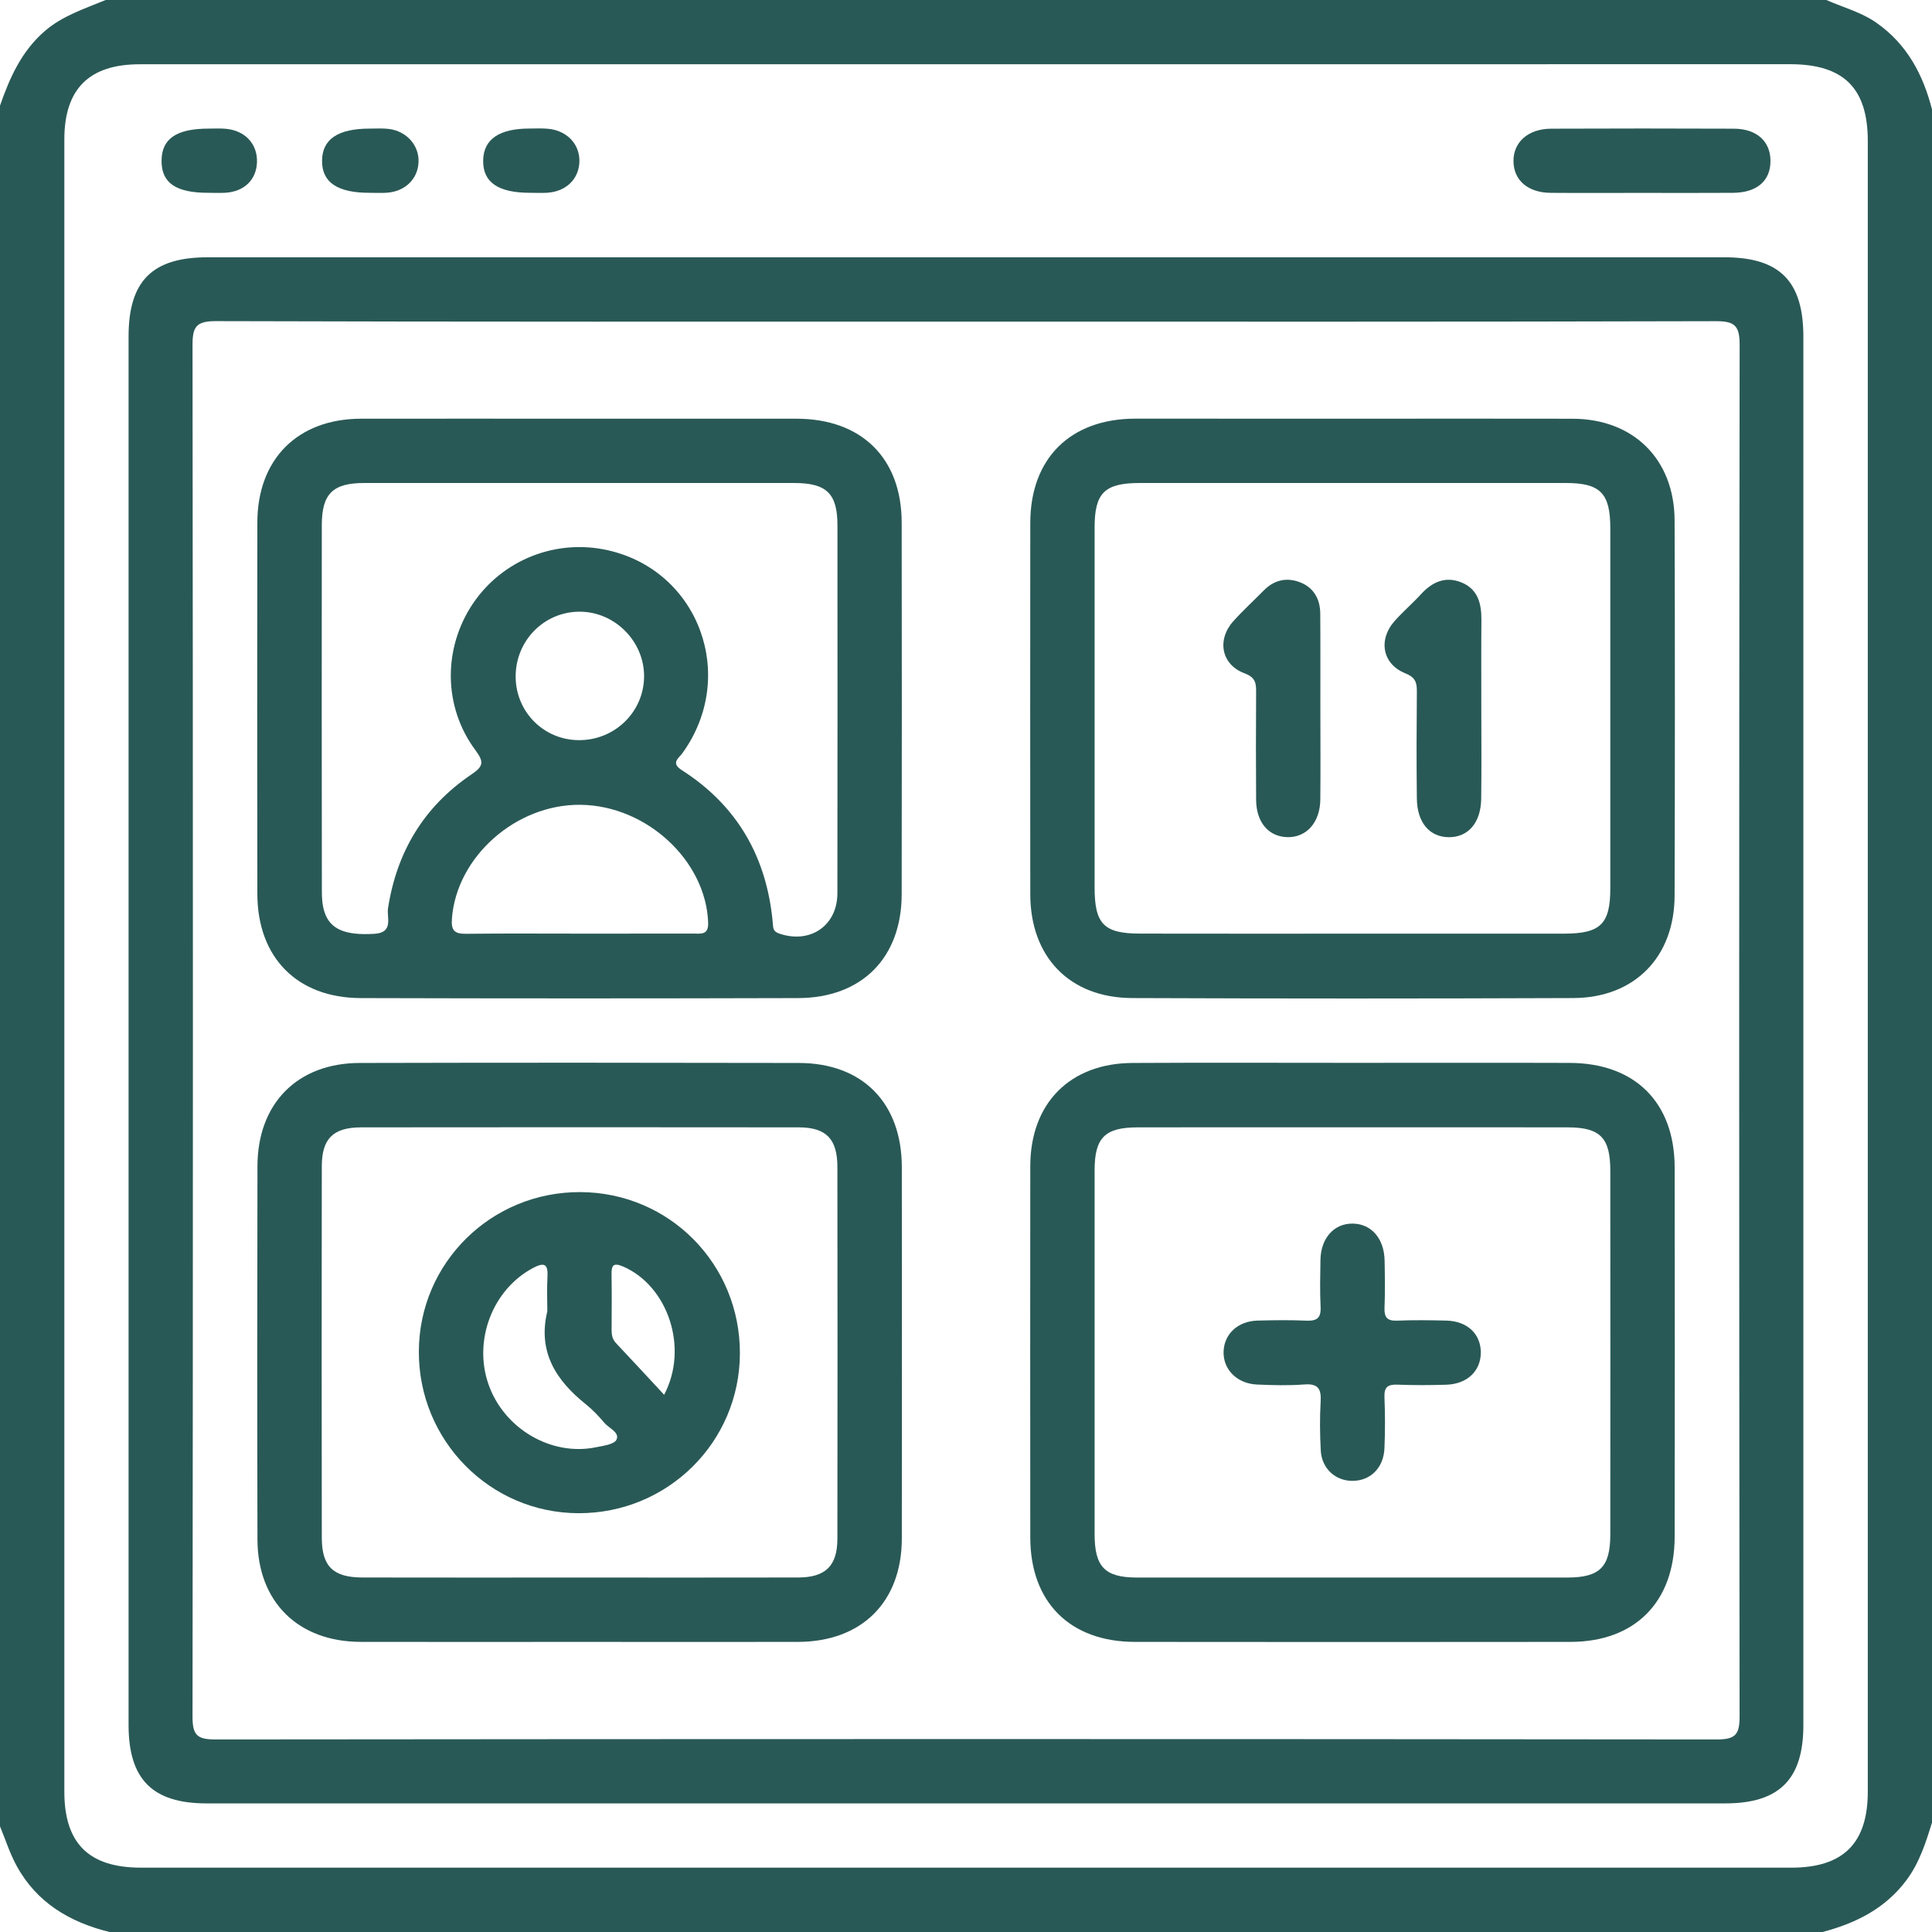
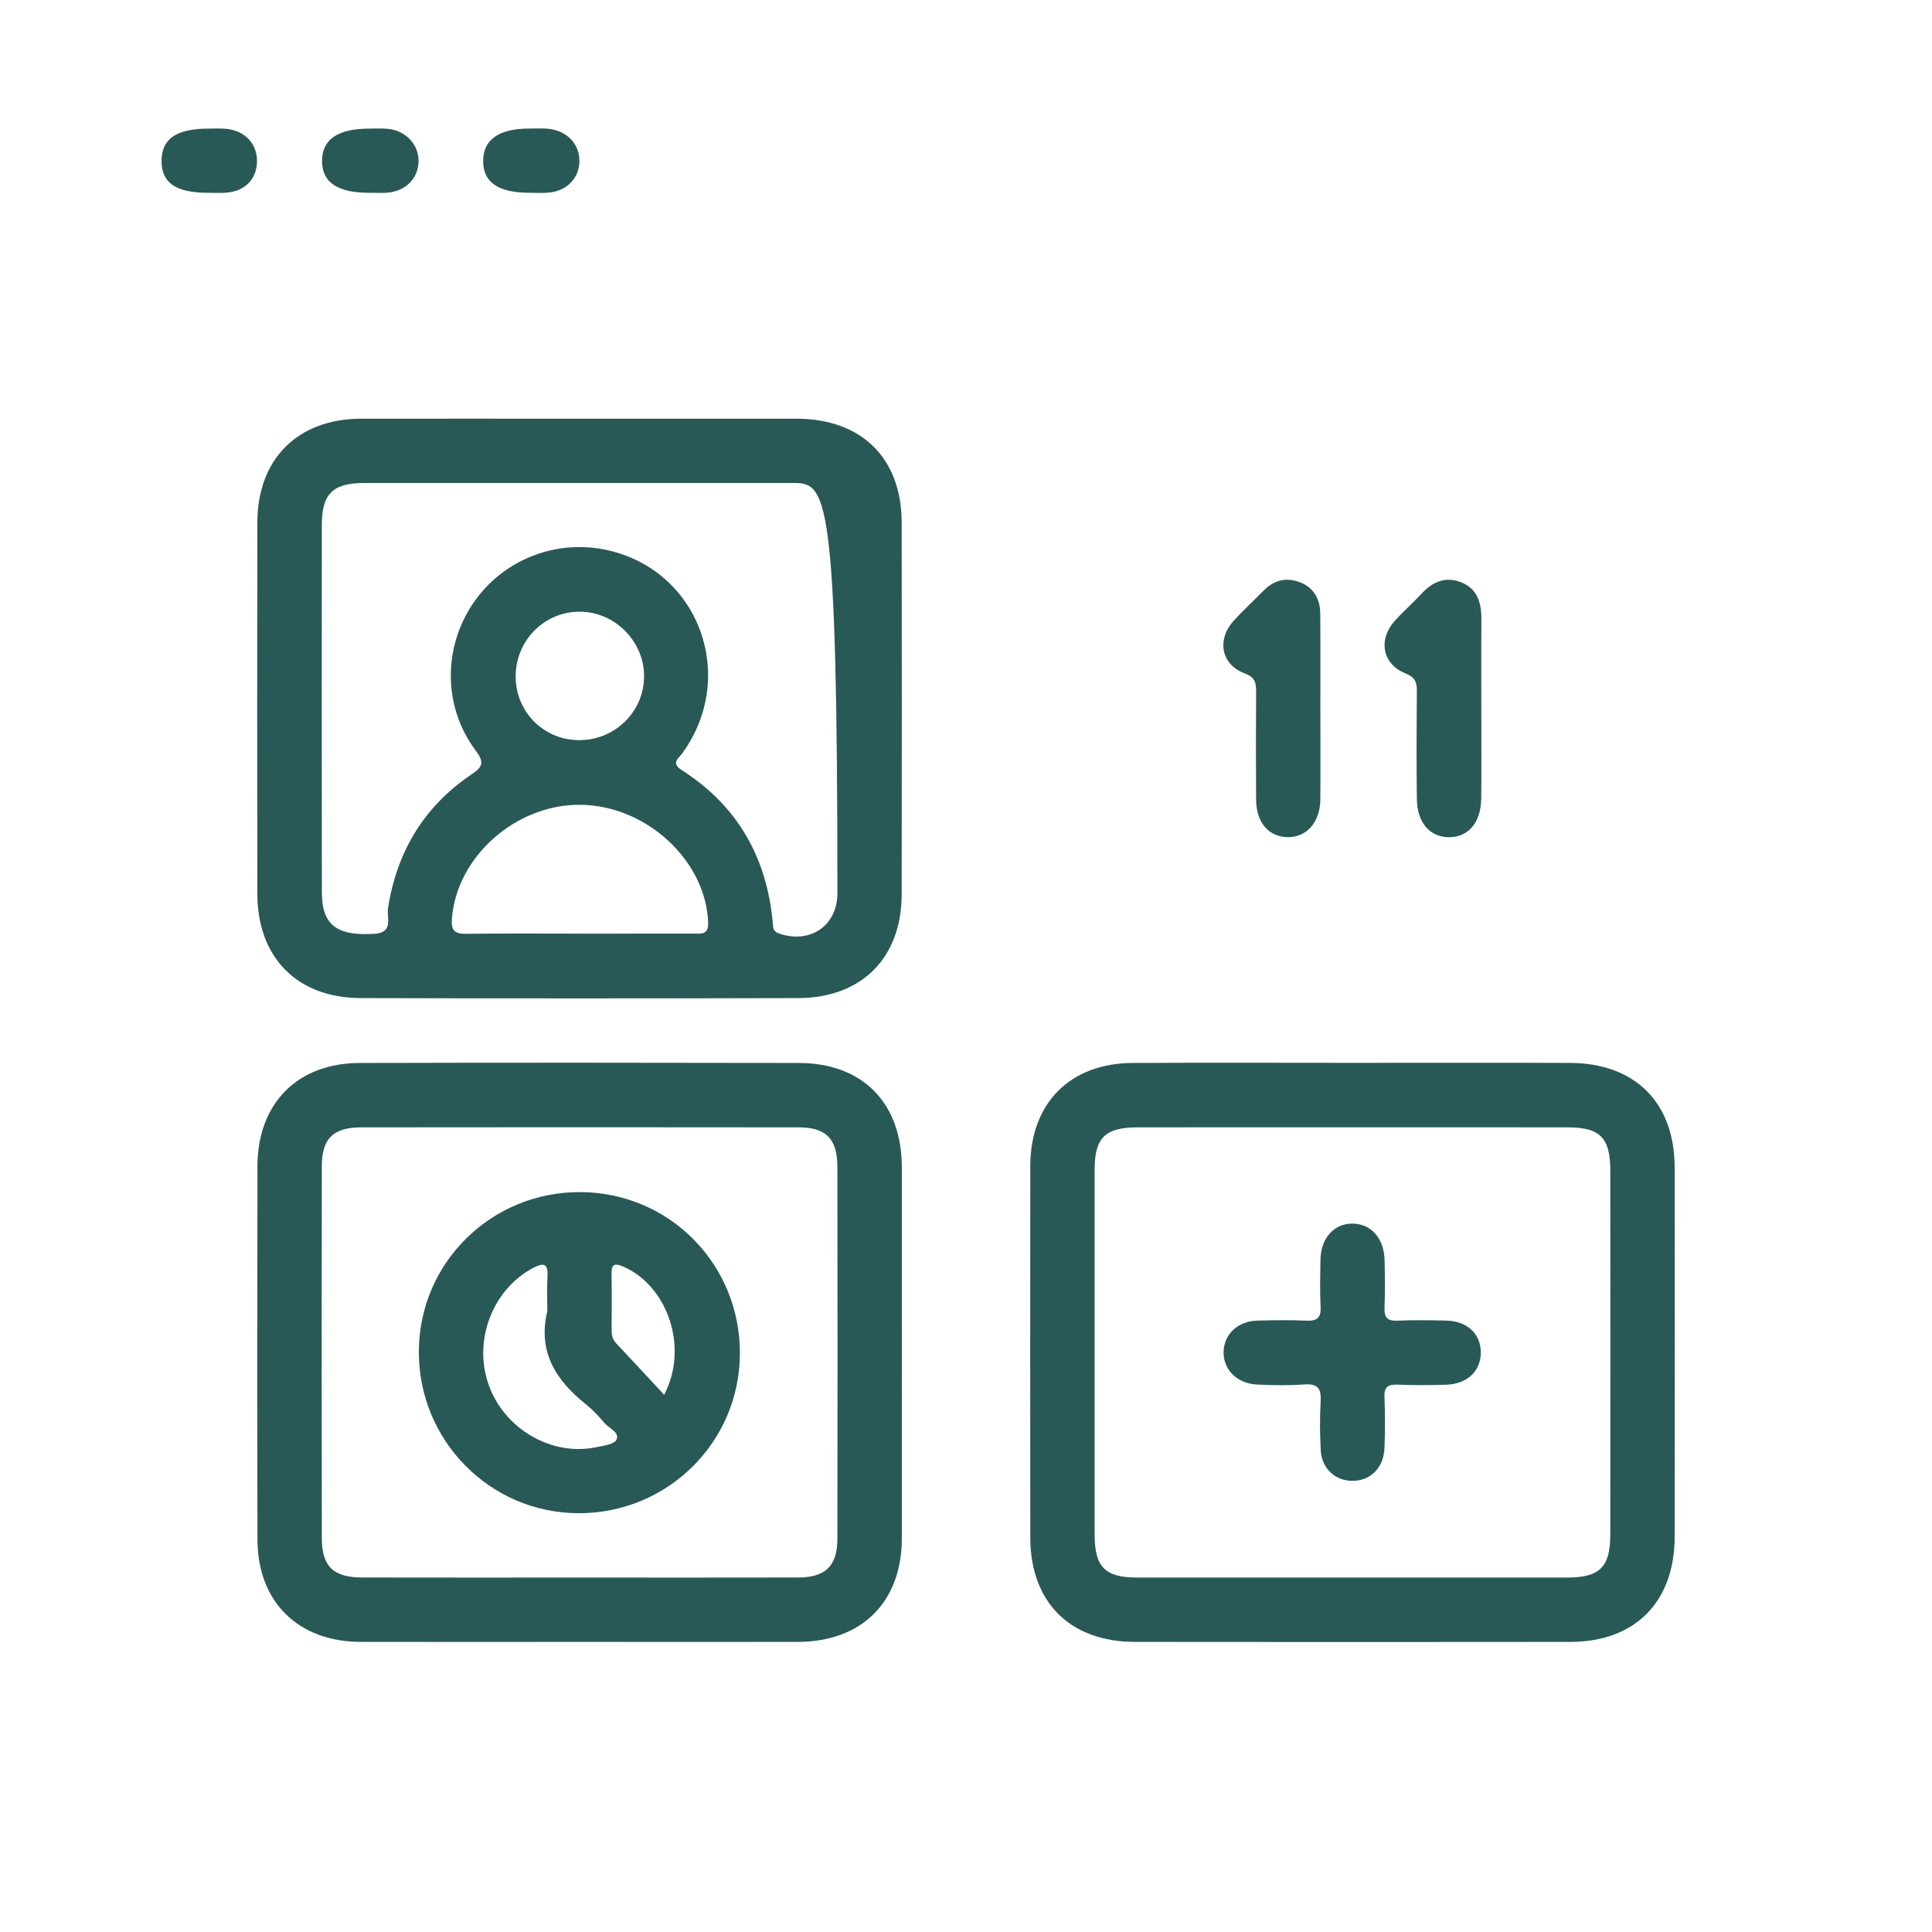
<svg xmlns="http://www.w3.org/2000/svg" width="69" height="69" viewBox="0 0 69 69" fill="none">
-   <path d="M0 65.227C0 44.742 0 24.258 0 3.773C0.347 2.778 0.764 1.835 1.592 1.116C2.235 0.559 3.017 0.314 3.773 0C24.258 0 44.742 0 65.227 0C65.832 0.268 66.479 0.433 67.032 0.825C68.111 1.588 68.682 2.665 69 3.908C69 24.303 69 44.697 69 65.092C68.777 65.812 68.551 66.526 68.091 67.144C67.334 68.163 66.279 68.686 65.092 69C44.697 69 24.303 69 3.908 69C2.487 68.648 1.305 67.949 0.588 66.626C0.347 66.184 0.194 65.694 0 65.227ZM34.496 2.295C24.66 2.295 14.824 2.295 4.99 2.295C3.184 2.295 2.298 3.177 2.298 4.977C2.298 24.649 2.298 44.32 2.298 63.992C2.298 65.834 3.175 66.702 5.031 66.702C24.68 66.702 44.329 66.702 63.98 66.702C65.83 66.702 66.707 65.83 66.707 63.985C66.707 44.336 66.707 24.687 66.707 5.037C66.707 3.148 65.845 2.295 63.94 2.293C54.124 2.295 44.311 2.295 34.496 2.295Z" fill="#295956" />
-   <path d="M34.463 64.407C25.434 64.407 16.406 64.407 7.377 64.407C5.447 64.407 4.592 63.548 4.592 61.608C4.592 45.078 4.592 28.549 4.592 12.019C4.592 10.036 5.436 9.189 7.416 9.189C25.473 9.189 43.53 9.189 61.587 9.189C63.56 9.189 64.406 10.041 64.406 12.025C64.406 28.554 64.406 45.084 64.406 61.613C64.406 63.547 63.547 64.407 61.614 64.407C52.565 64.407 43.514 64.407 34.463 64.407ZM34.528 11.487C25.588 11.487 16.651 11.496 7.711 11.469C7.005 11.468 6.874 11.671 6.876 12.332C6.894 28.66 6.894 44.988 6.876 61.315C6.876 61.971 7.045 62.125 7.691 62.123C25.569 62.105 43.446 62.104 61.325 62.123C61.989 62.123 62.128 61.938 62.128 61.302C62.11 44.974 62.108 28.646 62.13 12.319C62.13 11.635 61.959 11.469 61.28 11.471C52.36 11.496 43.444 11.487 34.528 11.487Z" fill="#295956" />
-   <path d="M58.601 6.889C57.525 6.889 56.45 6.896 55.374 6.887C54.571 6.88 54.064 6.442 54.053 5.768C54.04 5.08 54.576 4.598 55.402 4.596C57.577 4.587 59.751 4.587 61.925 4.596C62.736 4.6 63.222 5.042 63.231 5.728C63.242 6.451 62.755 6.88 61.896 6.887C60.797 6.895 59.699 6.889 58.601 6.889Z" fill="#295956" />
  <path d="M13.204 6.886C12.054 6.889 11.497 6.514 11.502 5.741C11.507 4.97 12.072 4.591 13.216 4.593C13.441 4.593 13.667 4.578 13.888 4.605C14.523 4.684 14.972 5.193 14.948 5.788C14.925 6.395 14.465 6.841 13.809 6.884C13.608 6.896 13.405 6.886 13.204 6.886Z" fill="#295956" />
  <path d="M7.45 6.886C6.282 6.889 5.766 6.535 5.77 5.741C5.775 4.95 6.301 4.593 7.466 4.593C7.667 4.593 7.87 4.582 8.07 4.6C8.758 4.665 9.198 5.144 9.178 5.791C9.158 6.418 8.727 6.841 8.053 6.884C7.854 6.896 7.651 6.886 7.45 6.886Z" fill="#295956" />
  <path d="M18.936 6.886C17.788 6.887 17.24 6.508 17.256 5.725C17.271 4.974 17.828 4.591 18.913 4.591C19.137 4.591 19.362 4.578 19.585 4.6C20.266 4.667 20.724 5.171 20.692 5.802C20.661 6.411 20.203 6.844 19.542 6.884C19.341 6.896 19.137 6.886 18.936 6.886Z" fill="#295956" />
-   <path d="M20.707 14.954C23.287 14.954 25.869 14.952 28.45 14.954C30.773 14.957 32.202 16.366 32.203 18.669C32.209 23.091 32.209 27.514 32.203 31.934C32.202 34.2 30.786 35.639 28.506 35.646C23.298 35.661 18.091 35.661 12.883 35.646C10.611 35.639 9.195 34.198 9.191 31.923C9.184 27.501 9.184 23.079 9.191 18.659C9.195 16.391 10.636 14.957 12.894 14.954C15.5 14.95 18.103 14.954 20.707 14.954ZM20.745 17.25C18.163 17.25 15.581 17.248 12.998 17.25C11.888 17.252 11.495 17.636 11.493 18.748C11.489 23.104 11.489 27.462 11.495 31.817C11.495 32.062 11.509 32.317 11.581 32.547C11.778 33.195 12.337 33.415 13.376 33.35C14.068 33.307 13.807 32.768 13.857 32.441C14.17 30.423 15.135 28.815 16.82 27.67C17.25 27.379 17.309 27.235 16.98 26.793C15.825 25.242 15.82 23.147 16.89 21.557C17.949 19.988 19.863 19.232 21.719 19.654C24.966 20.391 26.348 24.146 24.38 26.888C24.238 27.086 23.943 27.246 24.355 27.508C26.344 28.782 27.39 30.629 27.6 32.967C27.614 33.118 27.6 33.26 27.808 33.334C28.919 33.729 29.905 33.071 29.907 31.902C29.913 27.523 29.911 23.144 29.909 18.767C29.909 17.624 29.523 17.25 28.356 17.25C25.819 17.248 23.282 17.25 20.745 17.25ZM20.677 33.344C22.044 33.344 23.41 33.346 24.777 33.343C25.039 33.343 25.307 33.398 25.291 32.949C25.212 30.741 23.099 28.773 20.739 28.743C18.425 28.714 16.305 30.601 16.14 32.807C16.107 33.231 16.231 33.355 16.644 33.35C17.988 33.334 19.332 33.344 20.677 33.344ZM20.669 26.434C21.952 26.443 22.994 25.429 23.003 24.164C23.012 22.908 21.958 21.846 20.702 21.846C19.431 21.846 18.414 22.88 18.416 24.166C18.42 25.422 19.415 26.425 20.669 26.434Z" fill="#295956" />
-   <path d="M48.289 14.954C50.914 14.954 53.541 14.948 56.167 14.955C58.339 14.961 59.8 16.404 59.807 18.587C59.822 23.054 59.82 27.519 59.807 31.986C59.802 34.18 58.379 35.636 56.188 35.645C50.936 35.666 45.684 35.666 40.431 35.645C38.2 35.636 36.798 34.178 36.796 31.939C36.791 27.517 36.793 23.095 36.796 18.675C36.798 16.371 38.227 14.955 40.545 14.952C43.127 14.952 45.709 14.954 48.289 14.954ZM48.318 33.345C50.832 33.345 53.344 33.346 55.858 33.345C57.162 33.343 57.511 33.003 57.511 31.724C57.513 27.438 57.513 23.153 57.511 18.867C57.511 17.611 57.153 17.25 55.92 17.25C50.85 17.248 45.779 17.25 40.706 17.25C39.452 17.25 39.093 17.602 39.093 18.837C39.091 23.122 39.091 27.408 39.093 31.693C39.093 33.001 39.423 33.341 40.712 33.343C43.247 33.348 45.782 33.345 48.318 33.345Z" fill="#295956" />
+   <path d="M20.707 14.954C23.287 14.954 25.869 14.952 28.45 14.954C30.773 14.957 32.202 16.366 32.203 18.669C32.209 23.091 32.209 27.514 32.203 31.934C32.202 34.2 30.786 35.639 28.506 35.646C23.298 35.661 18.091 35.661 12.883 35.646C10.611 35.639 9.195 34.198 9.191 31.923C9.184 27.501 9.184 23.079 9.191 18.659C9.195 16.391 10.636 14.957 12.894 14.954C15.5 14.95 18.103 14.954 20.707 14.954ZM20.745 17.25C18.163 17.25 15.581 17.248 12.998 17.25C11.888 17.252 11.495 17.636 11.493 18.748C11.489 23.104 11.489 27.462 11.495 31.817C11.495 32.062 11.509 32.317 11.581 32.547C11.778 33.195 12.337 33.415 13.376 33.35C14.068 33.307 13.807 32.768 13.857 32.441C14.17 30.423 15.135 28.815 16.82 27.67C17.25 27.379 17.309 27.235 16.98 26.793C15.825 25.242 15.82 23.147 16.89 21.557C17.949 19.988 19.863 19.232 21.719 19.654C24.966 20.391 26.348 24.146 24.38 26.888C24.238 27.086 23.943 27.246 24.355 27.508C26.344 28.782 27.39 30.629 27.6 32.967C27.614 33.118 27.6 33.26 27.808 33.334C28.919 33.729 29.905 33.071 29.907 31.902C29.909 17.624 29.523 17.25 28.356 17.25C25.819 17.248 23.282 17.25 20.745 17.25ZM20.677 33.344C22.044 33.344 23.41 33.346 24.777 33.343C25.039 33.343 25.307 33.398 25.291 32.949C25.212 30.741 23.099 28.773 20.739 28.743C18.425 28.714 16.305 30.601 16.14 32.807C16.107 33.231 16.231 33.355 16.644 33.35C17.988 33.334 19.332 33.344 20.677 33.344ZM20.669 26.434C21.952 26.443 22.994 25.429 23.003 24.164C23.012 22.908 21.958 21.846 20.702 21.846C19.431 21.846 18.414 22.88 18.416 24.166C18.42 25.422 19.415 26.425 20.669 26.434Z" fill="#295956" />
  <path d="M20.686 58.639C18.082 58.639 15.479 58.645 12.875 58.638C10.645 58.632 9.2 57.207 9.195 54.981C9.184 50.537 9.186 46.093 9.195 41.65C9.199 39.411 10.618 37.968 12.844 37.963C18.073 37.95 23.304 37.952 28.533 37.963C30.809 37.968 32.206 39.393 32.208 41.686C32.211 46.108 32.213 50.528 32.208 54.95C32.204 57.216 30.775 58.634 28.497 58.639C25.892 58.645 23.288 58.639 20.686 58.639ZM20.689 56.341C23.295 56.341 25.901 56.345 28.506 56.339C29.485 56.337 29.907 55.924 29.907 54.949C29.913 50.525 29.913 46.099 29.907 41.675C29.906 40.679 29.507 40.264 28.531 40.263C23.32 40.257 18.109 40.257 12.898 40.263C11.905 40.264 11.495 40.661 11.493 41.648C11.486 46.072 11.486 50.498 11.493 54.922C11.495 55.948 11.903 56.337 12.94 56.339C15.524 56.345 18.107 56.341 20.689 56.341Z" fill="#295956" />
  <path d="M48.322 37.959C50.902 37.959 53.484 37.952 56.064 37.961C58.391 37.968 59.805 39.373 59.809 41.689C59.816 46.088 59.816 50.487 59.809 54.887C59.805 57.214 58.393 58.637 56.088 58.639C50.904 58.645 45.718 58.645 40.534 58.639C38.214 58.637 36.798 57.223 36.796 54.911C36.793 50.489 36.791 46.068 36.796 41.646C36.798 39.407 38.209 37.975 40.442 37.963C43.069 37.948 45.696 37.959 48.322 37.959ZM48.309 40.261C45.748 40.261 43.188 40.259 40.627 40.263C39.463 40.264 39.095 40.631 39.093 41.788C39.091 46.122 39.091 50.458 39.093 54.792C39.093 55.962 39.461 56.341 40.608 56.341C45.729 56.343 50.85 56.343 55.971 56.341C57.132 56.341 57.509 55.969 57.511 54.812C57.514 50.478 57.514 46.142 57.511 41.808C57.511 40.633 57.148 40.264 55.991 40.263C53.43 40.259 50.87 40.261 48.309 40.261Z" fill="#295956" />
  <path d="M52.904 25.363C52.904 26.418 52.914 27.472 52.9 28.527C52.888 29.383 52.436 29.902 51.748 29.9C51.06 29.898 50.611 29.379 50.602 28.522C50.587 27.242 50.591 25.963 50.602 24.685C50.604 24.366 50.542 24.189 50.19 24.047C49.369 23.717 49.213 22.847 49.809 22.177C50.108 21.843 50.451 21.548 50.753 21.218C51.155 20.779 51.628 20.569 52.197 20.802C52.78 21.04 52.911 21.553 52.907 22.132C52.898 23.208 52.905 24.287 52.904 25.363Z" fill="#295956" />
  <path d="M47.156 25.266C47.156 26.364 47.165 27.462 47.154 28.558C47.145 29.379 46.654 29.918 45.97 29.898C45.303 29.878 44.867 29.368 44.861 28.565C44.852 27.287 44.854 26.012 44.861 24.734C44.863 24.409 44.849 24.195 44.446 24.046C43.618 23.738 43.451 22.853 44.047 22.186C44.391 21.803 44.773 21.455 45.134 21.088C45.505 20.711 45.952 20.612 46.428 20.795C46.913 20.982 47.147 21.388 47.152 21.906C47.161 23.025 47.154 24.146 47.156 25.266Z" fill="#295956" />
  <path d="M20.732 42.575C23.911 42.591 26.438 45.154 26.425 48.345C26.412 51.513 23.839 54.053 20.655 54.043C17.496 54.032 14.947 51.446 14.959 48.266C14.97 45.098 17.547 42.559 20.732 42.575ZM19.547 46.832C19.547 46.428 19.529 46.023 19.552 45.621C19.577 45.179 19.478 45.051 19.038 45.285C17.6 46.045 16.892 47.865 17.448 49.446C18.003 51.028 19.692 52.019 21.289 51.687C21.55 51.633 21.938 51.586 22.017 51.417C22.141 51.159 21.753 51.013 21.588 50.819C21.385 50.58 21.167 50.348 20.923 50.152C19.852 49.297 19.198 48.275 19.547 46.832ZM23.719 49.813C24.612 48.12 23.839 45.917 22.256 45.234C21.886 45.075 21.836 45.209 21.841 45.531C21.852 46.18 21.846 46.83 21.843 47.479C21.841 47.662 21.864 47.825 22.001 47.969C22.567 48.569 23.126 49.175 23.719 49.813Z" fill="#295956" />
  <path d="M48.313 52.888C47.698 52.895 47.204 52.449 47.17 51.804C47.139 51.222 47.132 50.636 47.166 50.056C47.193 49.599 47.073 49.407 46.581 49.445C46.023 49.488 45.459 49.472 44.899 49.448C44.178 49.419 43.675 48.906 43.7 48.262C43.724 47.639 44.212 47.182 44.911 47.164C45.493 47.148 46.079 47.141 46.66 47.166C47.033 47.182 47.184 47.069 47.164 46.678C47.136 46.119 47.15 45.556 47.159 44.996C47.173 44.216 47.646 43.691 48.313 43.7C48.977 43.709 49.436 44.232 49.45 45.021C49.461 45.581 49.47 46.144 49.447 46.703C49.432 47.049 49.545 47.182 49.903 47.166C50.485 47.141 51.069 47.15 51.653 47.164C52.401 47.182 52.884 47.637 52.886 48.3C52.888 48.961 52.404 49.428 51.66 49.454C51.078 49.472 50.494 49.475 49.91 49.452C49.567 49.439 49.429 49.536 49.445 49.901C49.47 50.505 49.47 51.112 49.445 51.718C49.418 52.417 48.951 52.882 48.313 52.888Z" fill="#295956" />
</svg>